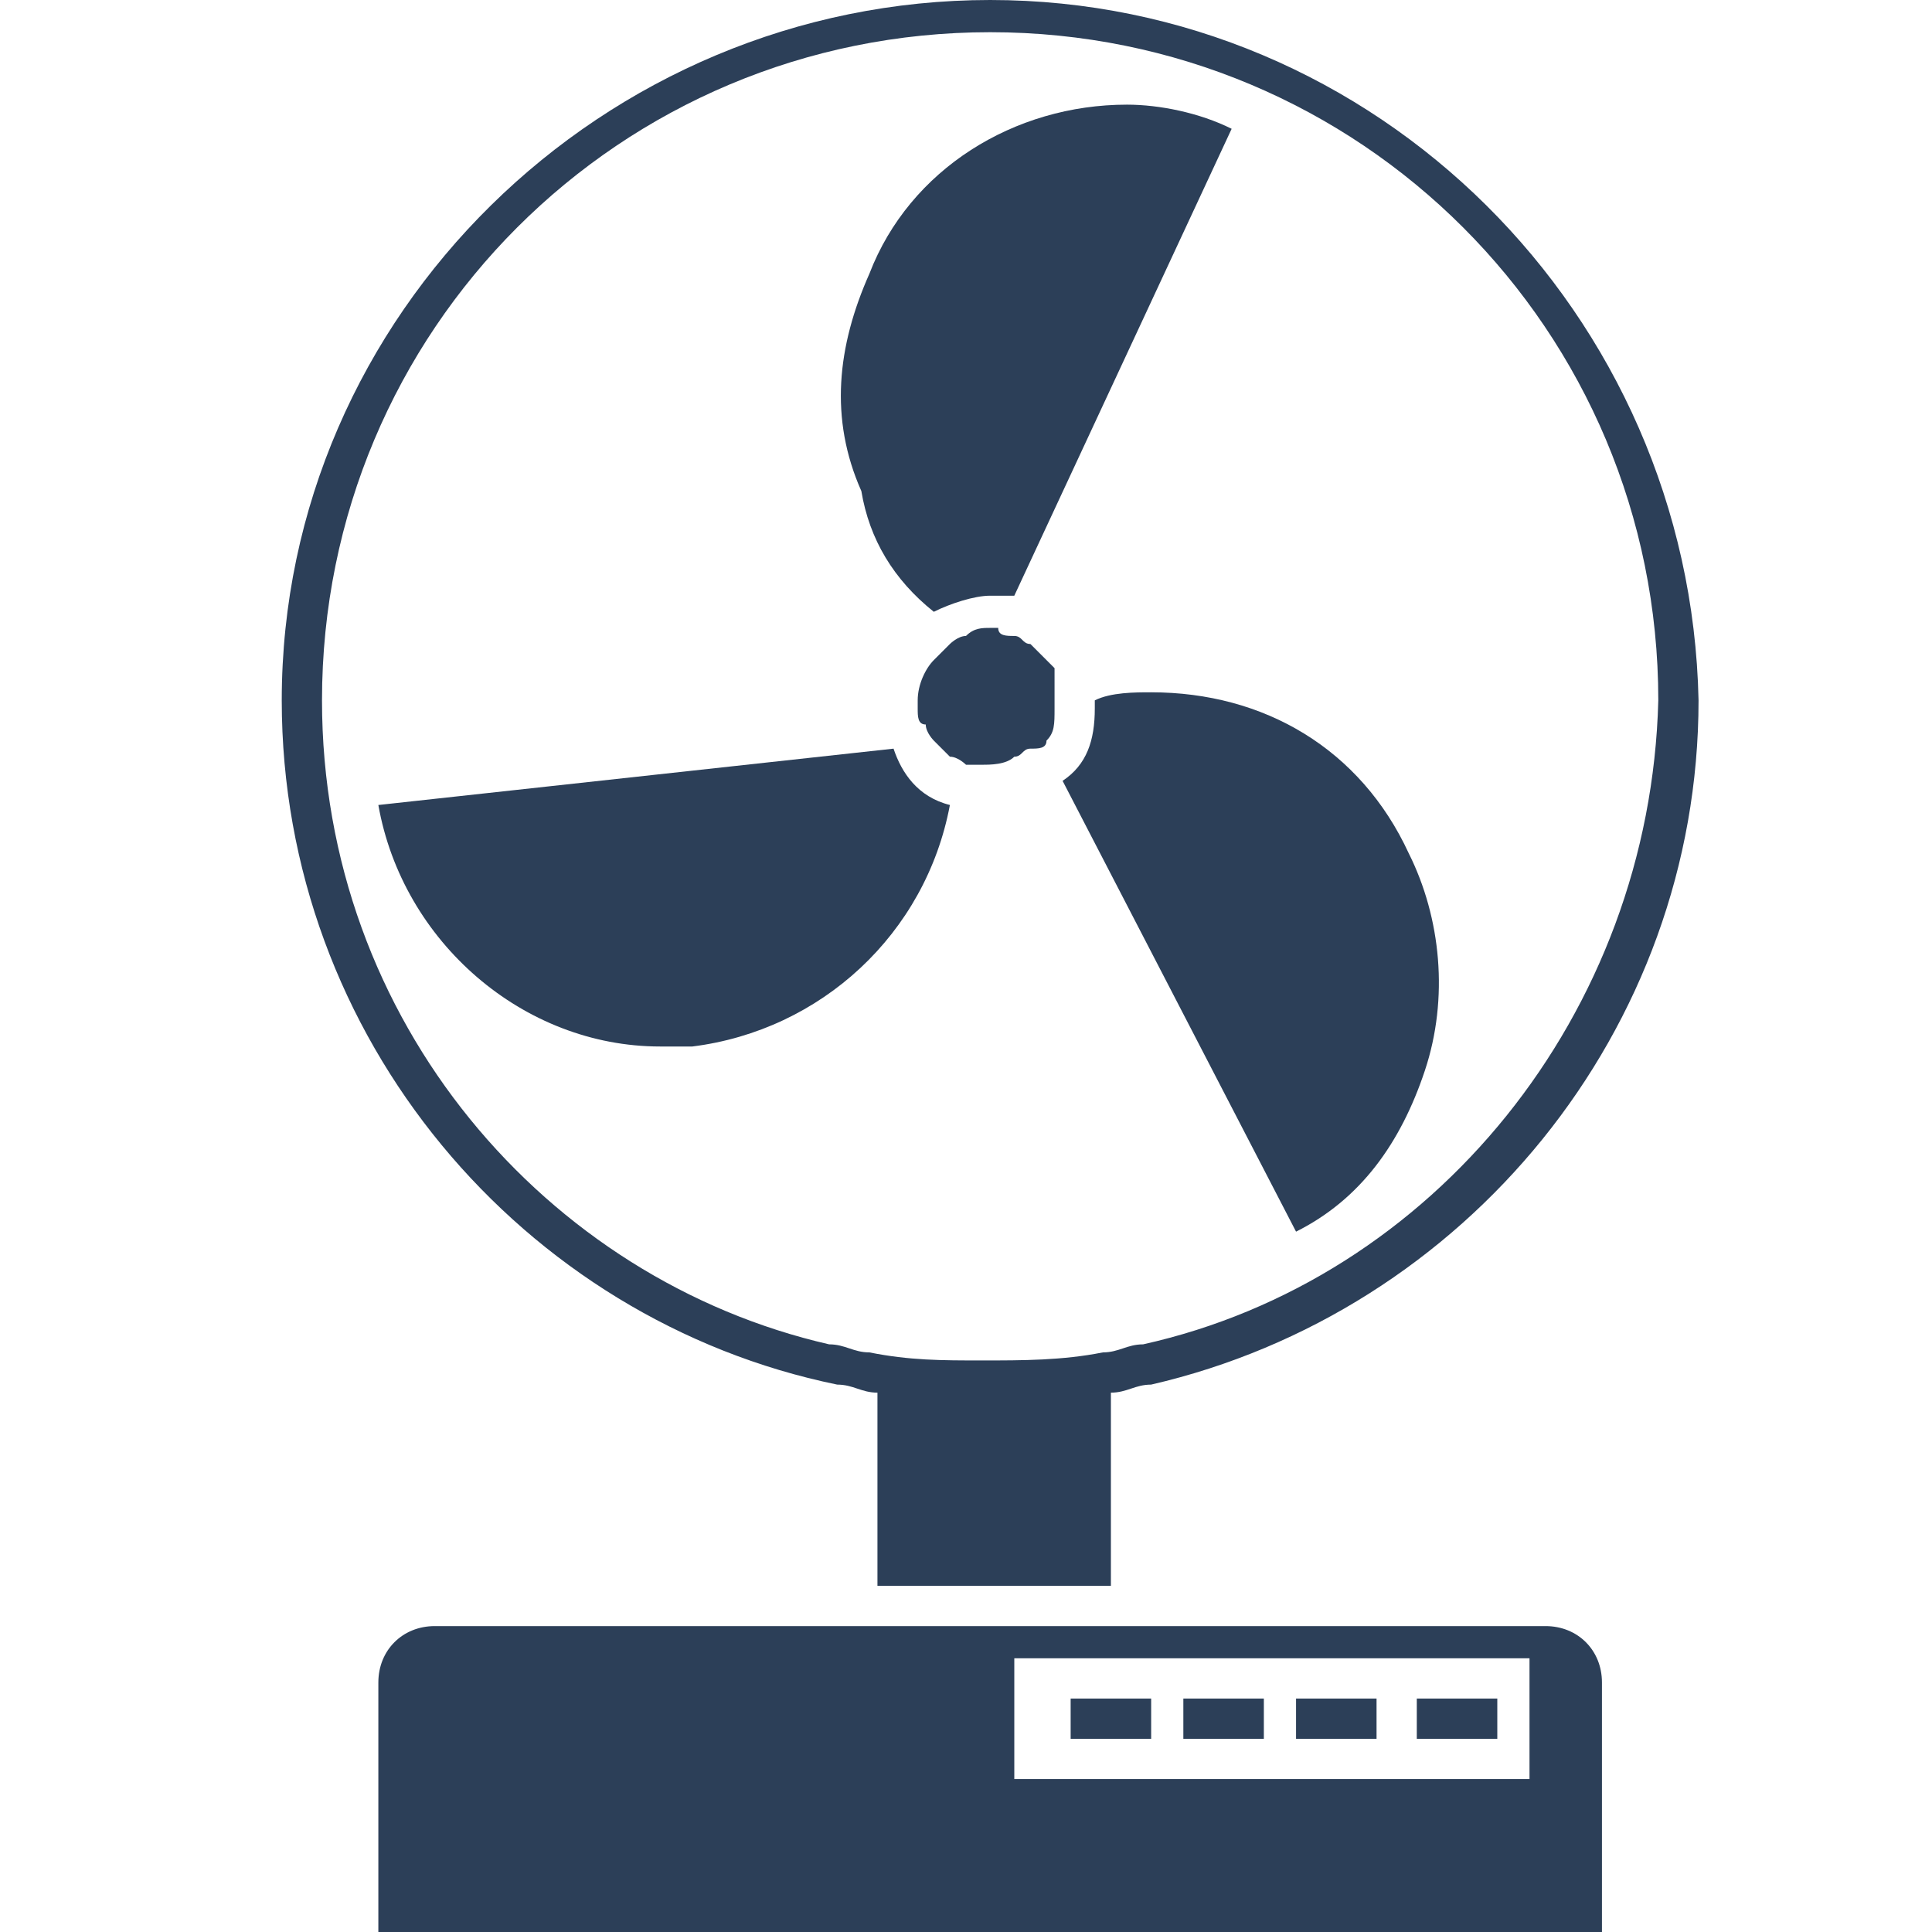
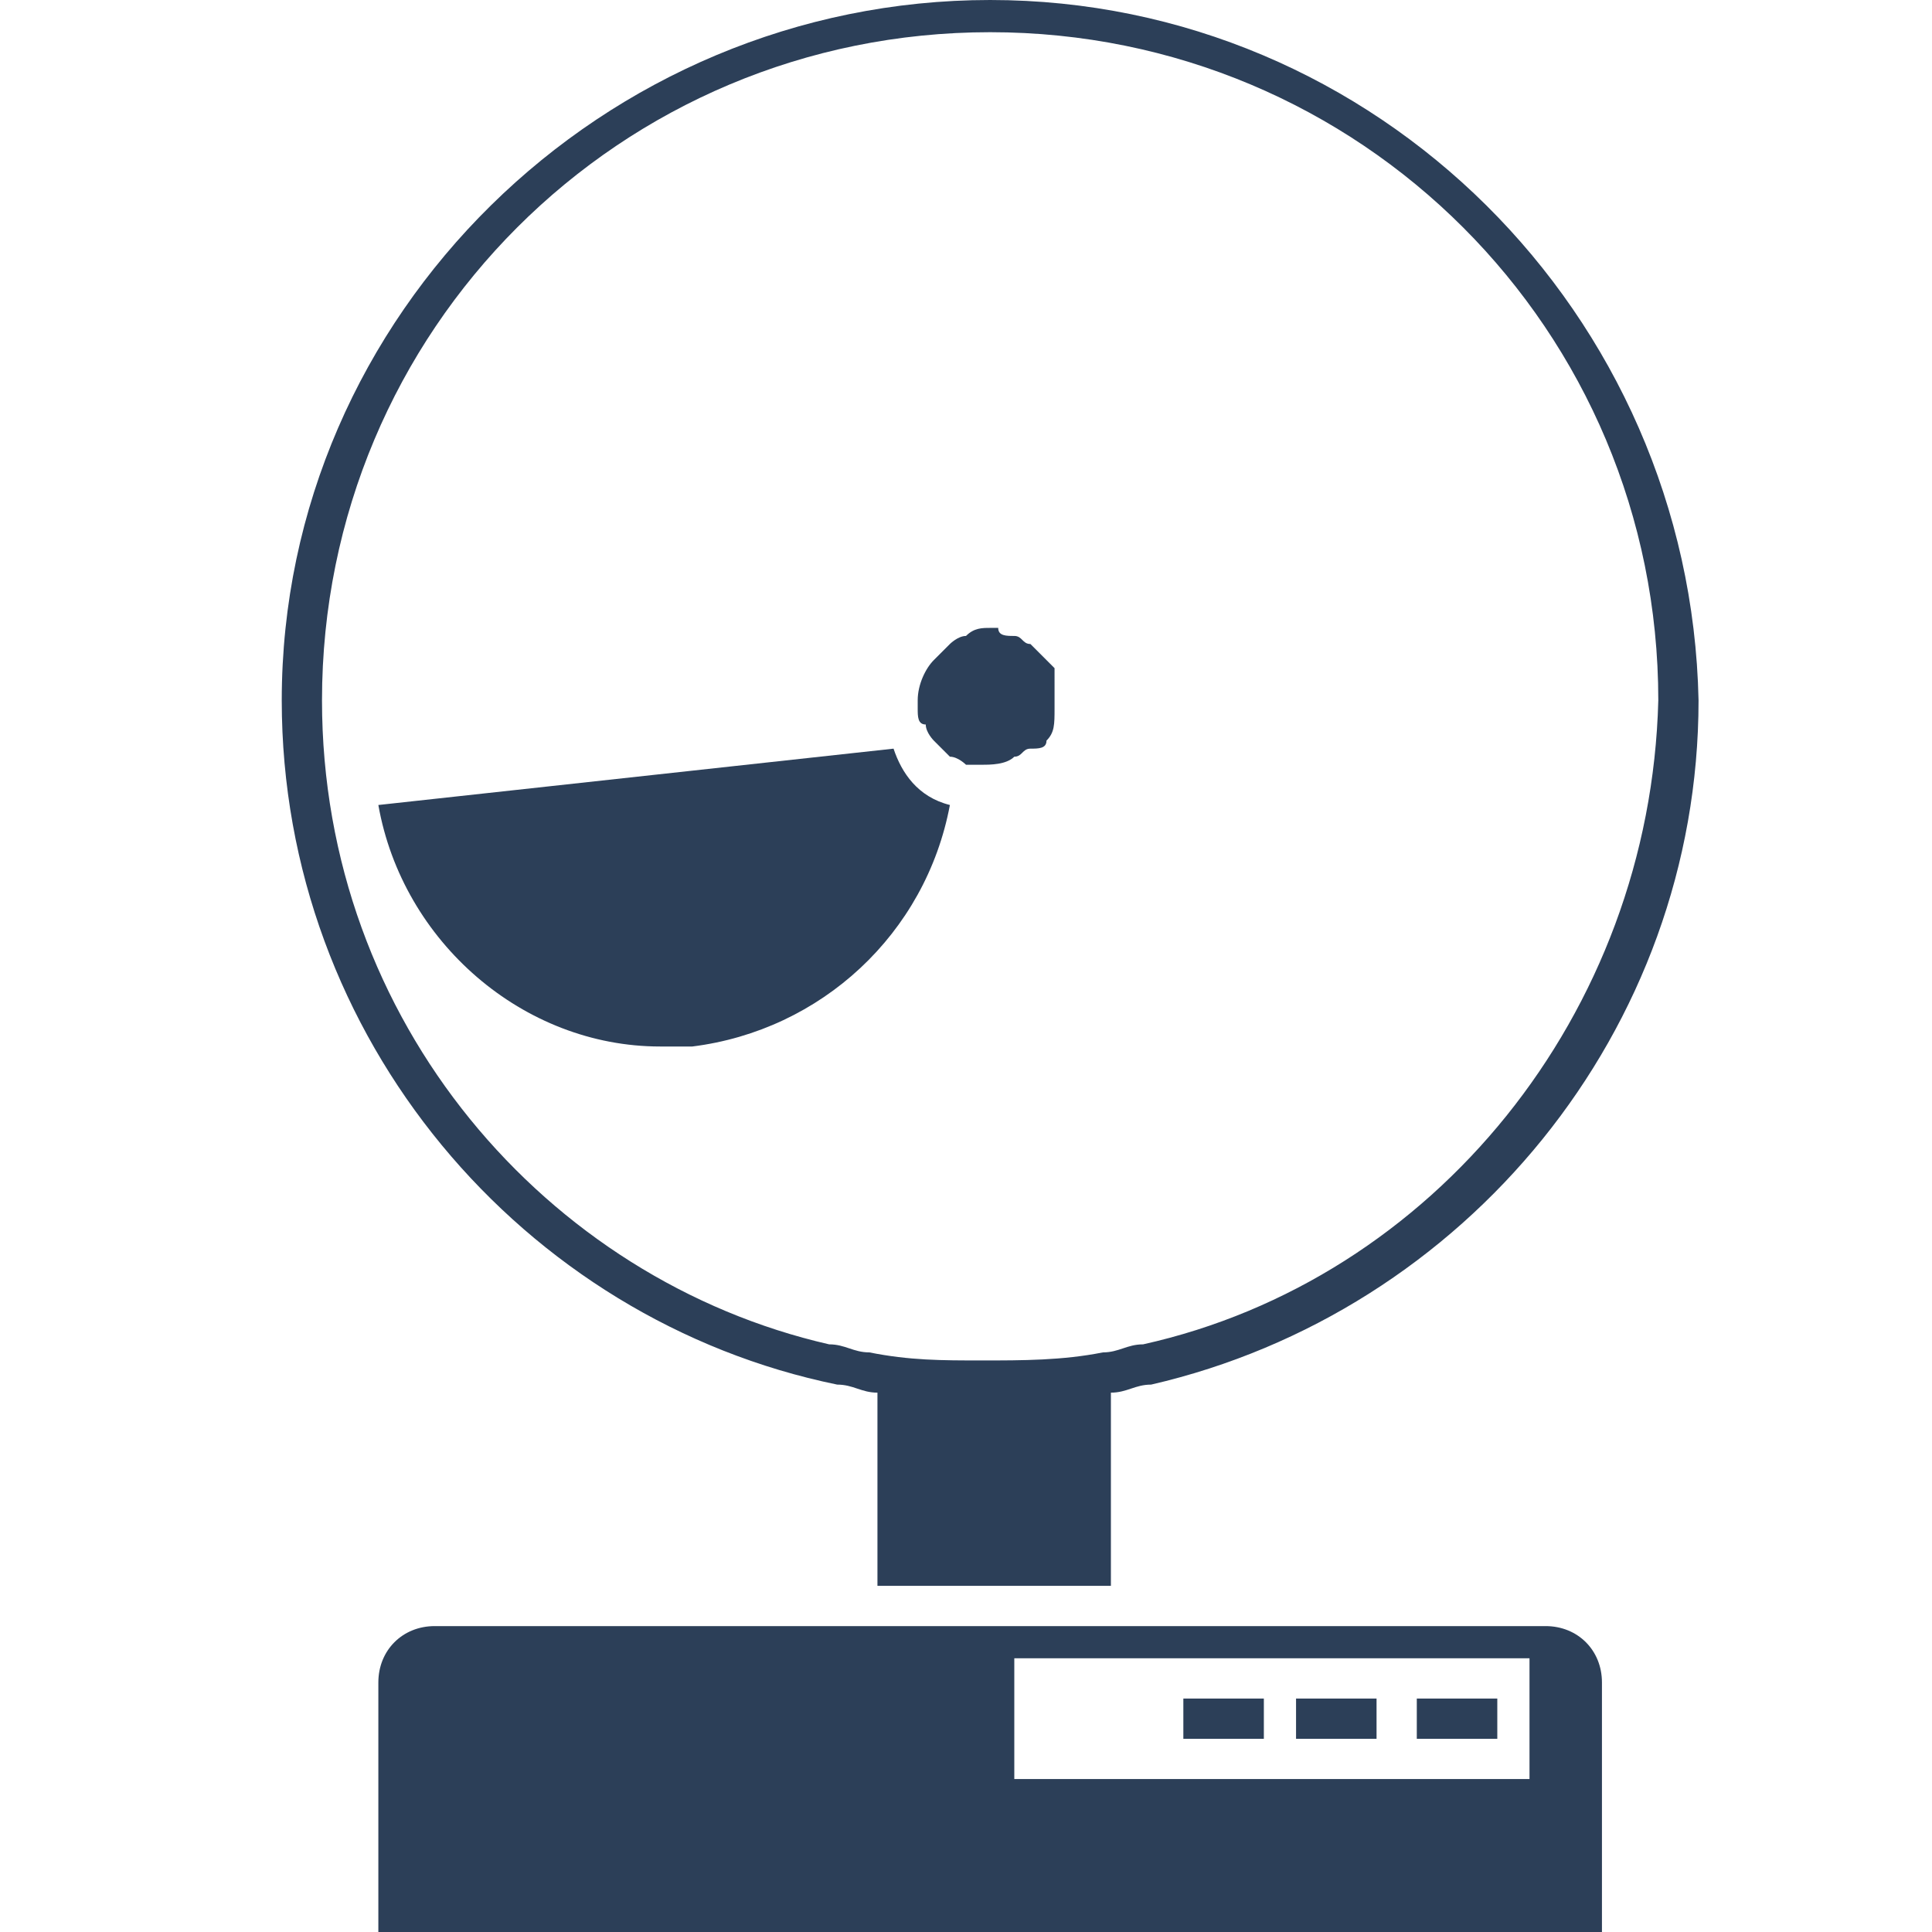
<svg xmlns="http://www.w3.org/2000/svg" version="1.1" id="Camada_1" x="0px" y="0px" viewBox="0 0 24 24" style="enable-background:new 0 0 24 24;" xml:space="preserve">
  <style type="text/css">
	.st0{fill:#2C3F58;}
</style>
  <g>
    <path class="st0" d="M12.3,0C7.5,0,3.5,3.9,3.5,8.7c0,4.2,3,7.7,6.9,8.5c0.2,0,0.3,0.1,0.5,0.1v2.4h2.9v-2.4c0.2,0,0.3-0.1,0.5-0.1   c3.9-0.9,6.8-4.4,6.8-8.5C21,3.9,17.1,0,12.3,0z M14.2,16.7c-0.2,0-0.3,0.1-0.5,0.1c-0.5,0.1-1,0.1-1.5,0.1c-0.5,0-0.9,0-1.4-0.1   c-0.2,0-0.3-0.1-0.5-0.1C6.8,15.9,4,12.7,4,8.7c0-4.6,3.7-8.3,8.3-8.3s8.3,3.7,8.3,8.3C20.5,12.6,17.8,15.9,14.2,16.7z" />
-     <path class="st0" d="M11.6,7.6c0.2-0.1,0.5-0.2,0.7-0.2c0.1,0,0.2,0,0.3,0l2.7-5.8c-0.4-0.2-0.9-0.3-1.3-0.3   c-1.4,0-2.7,0.8-3.2,2.1c-0.4,0.9-0.5,1.8-0.1,2.7C10.8,6.7,11.1,7.2,11.6,7.6z" />
-     <path class="st0" d="M14.3,8.6c-0.2,0-0.5,0-0.7,0.1c0,0,0,0,0,0.1c0,0.4-0.1,0.7-0.4,0.9l2.9,5.6c0.8-0.4,1.3-1.1,1.6-2   c0.3-0.9,0.2-1.9-0.2-2.7C16.9,9.3,15.7,8.6,14.3,8.6z" />
    <path class="st0" d="M11.1,9.3L4.7,10c0.3,1.7,1.8,3,3.5,3c0,0,0,0,0,0c0.1,0,0.3,0,0.4,0c1.6-0.2,2.9-1.4,3.2-3   C11.4,9.9,11.2,9.6,11.1,9.3z" />
    <path class="st0" d="M13.1,8.3C13,8.2,12.9,8.1,12.8,8c-0.1,0-0.1-0.1-0.2-0.1c-0.1,0-0.2,0-0.2-0.1c0,0-0.1,0-0.1,0   c-0.1,0-0.2,0-0.3,0.1c-0.1,0-0.2,0.1-0.2,0.1c-0.1,0.1-0.1,0.1-0.2,0.2c-0.1,0.1-0.2,0.3-0.2,0.5c0,0,0,0.1,0,0.1   c0,0.1,0,0.2,0.1,0.2c0,0.1,0.1,0.2,0.1,0.2c0.1,0.1,0.1,0.1,0.2,0.2c0.1,0,0.2,0.1,0.2,0.1c0.1,0,0.1,0,0.2,0c0,0,0,0,0,0   c0.1,0,0.3,0,0.4-0.1c0.1,0,0.1-0.1,0.2-0.1C12.9,9.3,13,9.3,13,9.2c0.1-0.1,0.1-0.2,0.1-0.4c0,0,0,0,0-0.1c0-0.1,0-0.1,0-0.2   C13.1,8.5,13.1,8.4,13.1,8.3z" />
    <path class="st0" d="M19.2,20.2h-5h-0.5h-3.3h-5c-0.4,0-0.7,0.3-0.7,0.7V24h15.2v-3.1C19.9,20.5,19.6,20.2,19.2,20.2z M19,22.1   h-0.5h-1h-0.5h-1h-0.5h-1h-0.5h-1.4v-1v-0.5H19L19,22.1L19,22.1z" />
    <rect x="17.6" y="21.1" class="st0" width="1" height="0.5" />
-     <rect x="13.3" y="21.1" class="st0" width="1" height="0.5" />
    <rect x="16.1" y="21.1" class="st0" width="1" height="0.5" />
    <rect x="14.7" y="21.1" class="st0" width="1" height="0.5" />
  </g>
</svg>